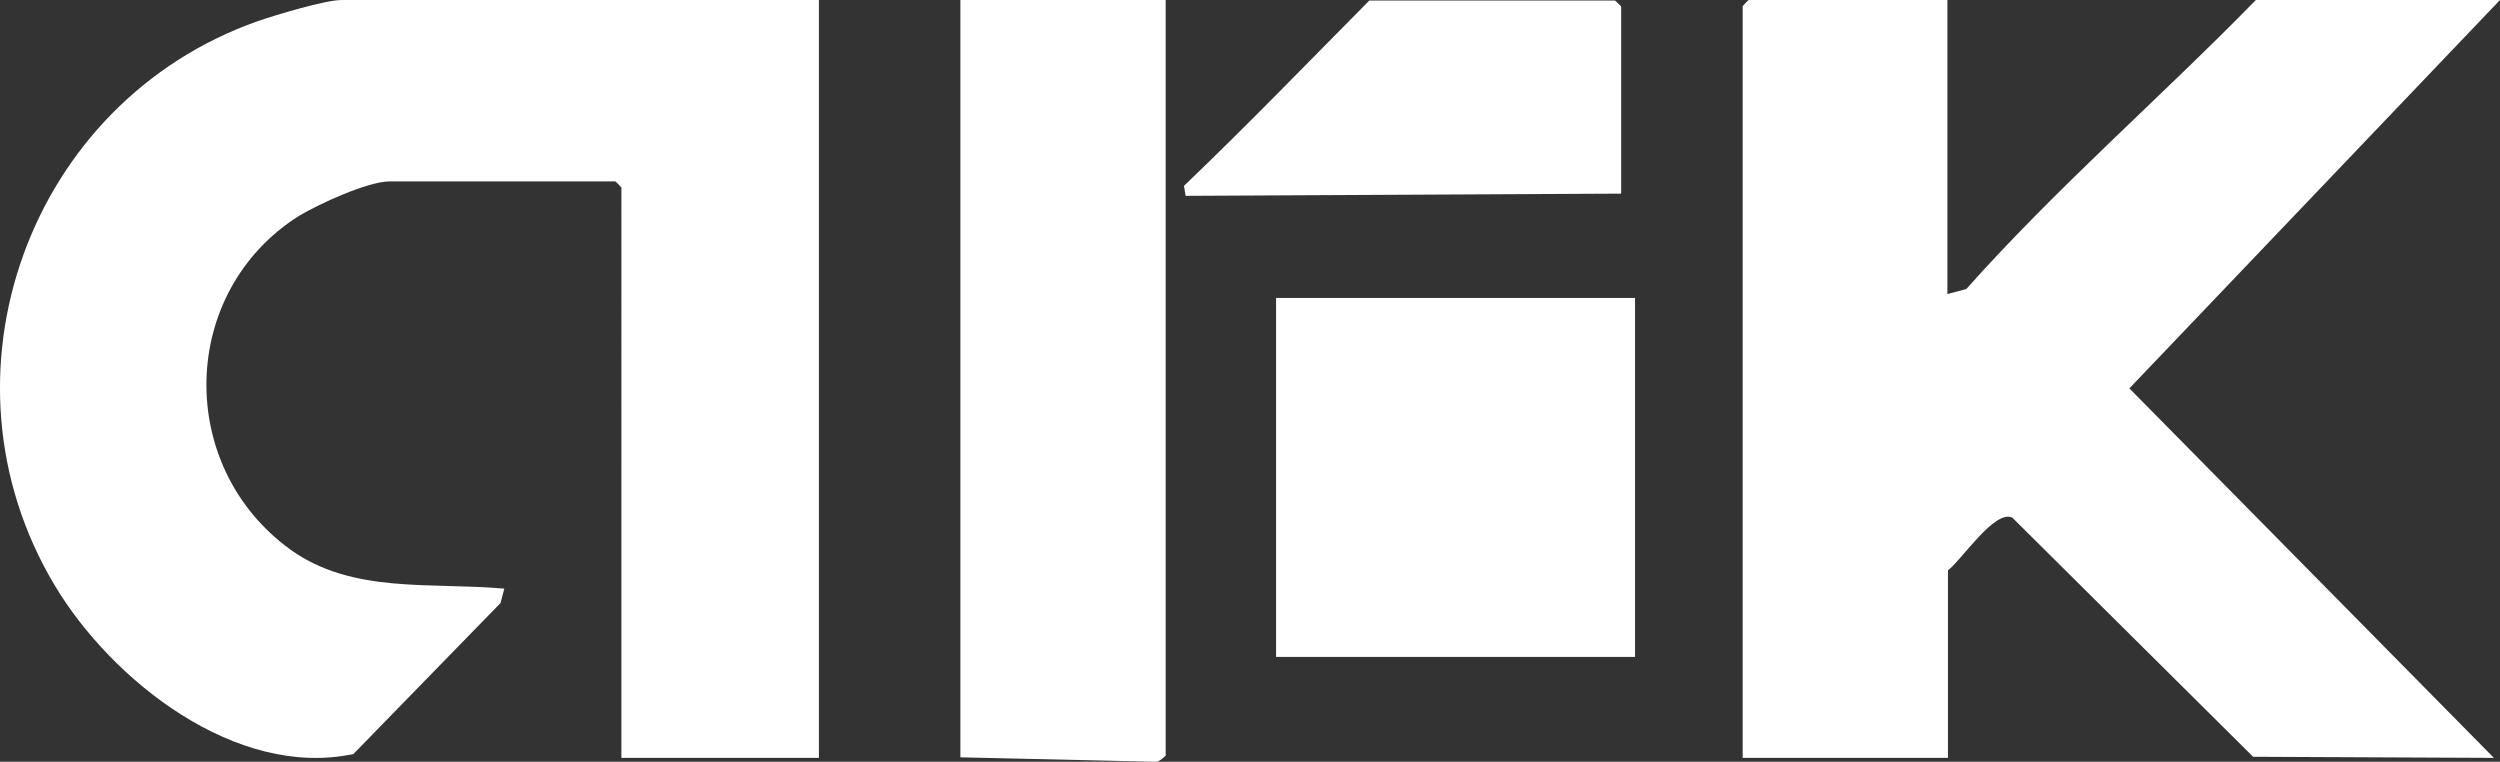
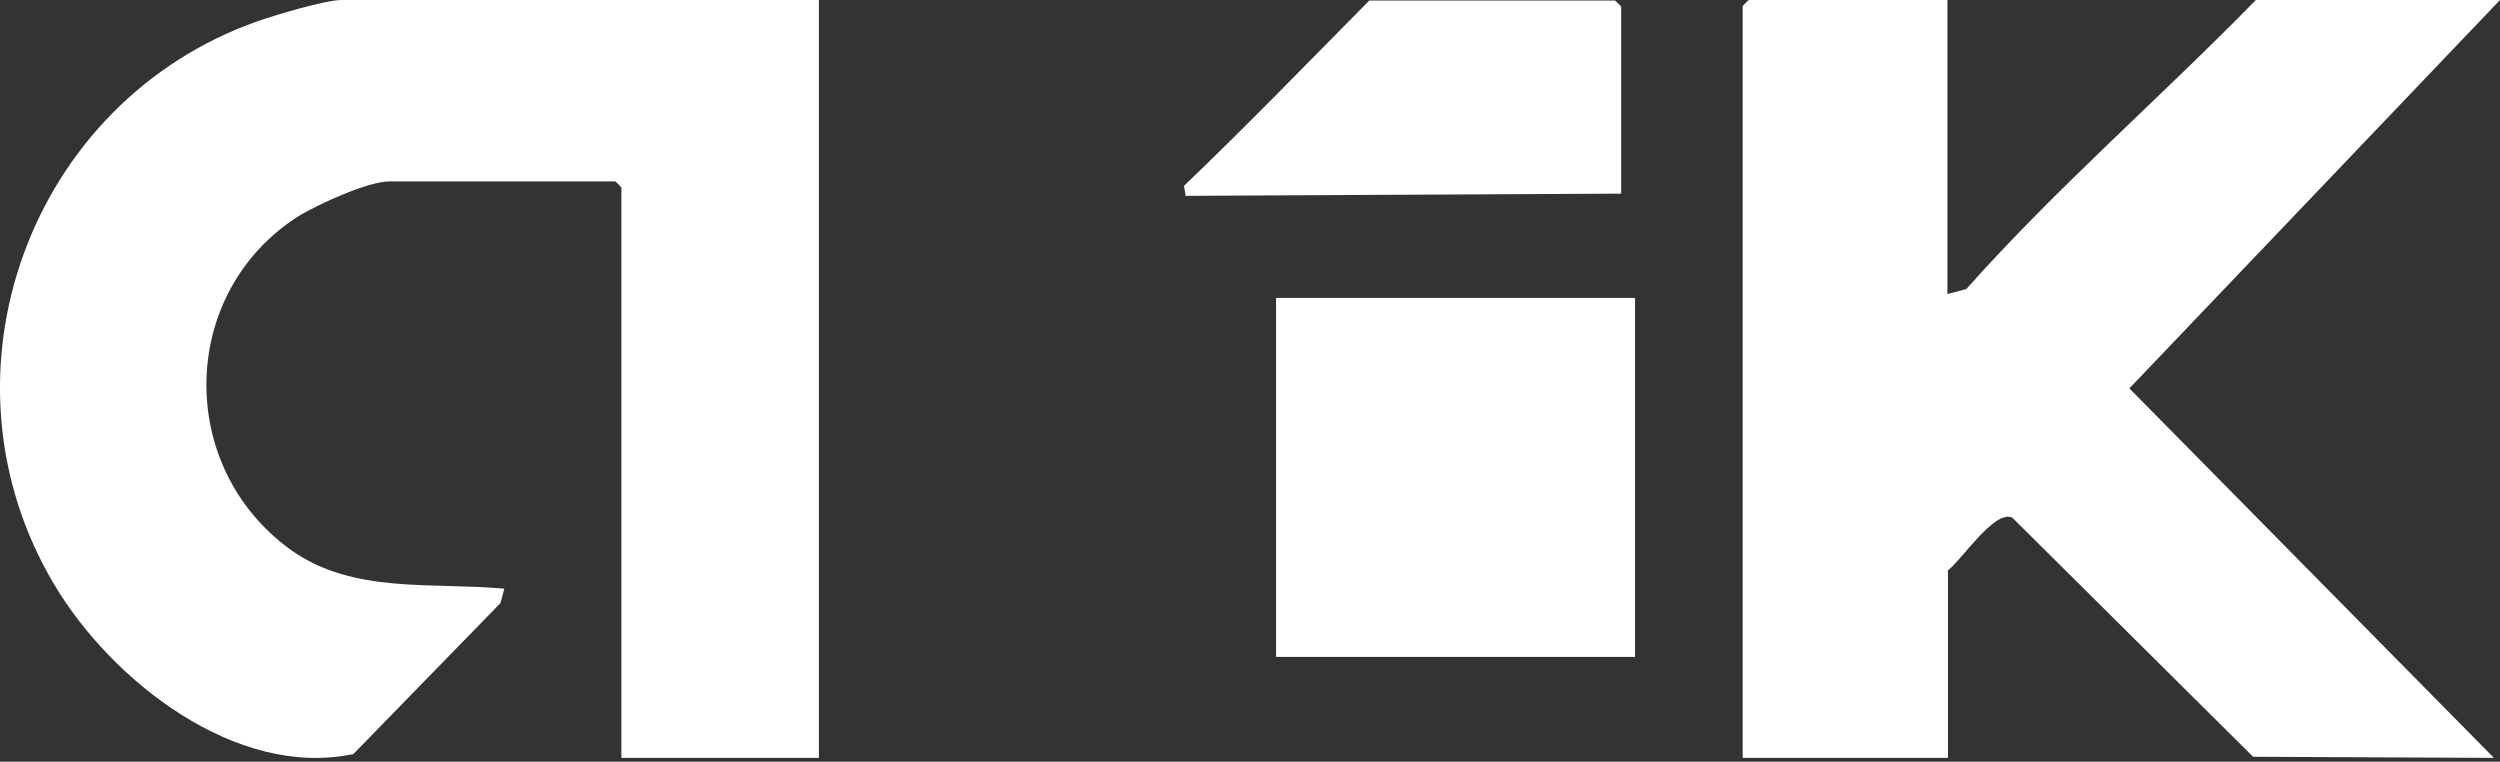
<svg xmlns="http://www.w3.org/2000/svg" id="Layer_2" data-name="Layer 2" viewBox="0 0 45.06 13.73">
  <rect x="0" y="0" width="45.06" height="13.73" fill="#333333" stroke="none" />
  <g id="Layer_1-2" data-name="Layer 1">
    <g id="uBkAg4">
      <g>
        <path d="M14.76,0v13.66h-3.56V3.38s-.1-.11-.11-.11h-4.07c-.39,0-1.28.41-1.63.62-2.17,1.37-2.23,4.52-.15,6.02,1.12.8,2.53.58,3.85.7l-.07.26-2.65,2.72c-2.11.45-4.36-1.32-5.39-3.05C-1.27,6.77.52,1.83,4.65.38c.32-.11,1.21-.38,1.51-.38h8.61Z" fill="#fff" />
        <path d="M35.1,0v5.3l.34-.09c1.64-1.84,3.5-3.45,5.22-5.21h4.4l-6.68,7,6.57,6.66-4.34-.02-4.34-4.31c-.32-.15-.91.76-1.16.95v3.38h-3.7V.11s.1-.11.11-.11h3.6Z" fill="#fff" />
-         <path d="M21.01,0v13.62s-.12.12-.18.11l-3.52-.08V0h3.7Z" fill="#fff" />
        <path d="M29.22,3.49l-7.85.04-.03-.18c1.14-1.09,2.23-2.22,3.34-3.34h4.43s.11.1.11.11v3.38Z" fill="#fff" />
        <rect x="23" y="5.37" width="6.47" height="6.47" fill="#fff" />
      </g>
    </g>
  </g>
</svg>